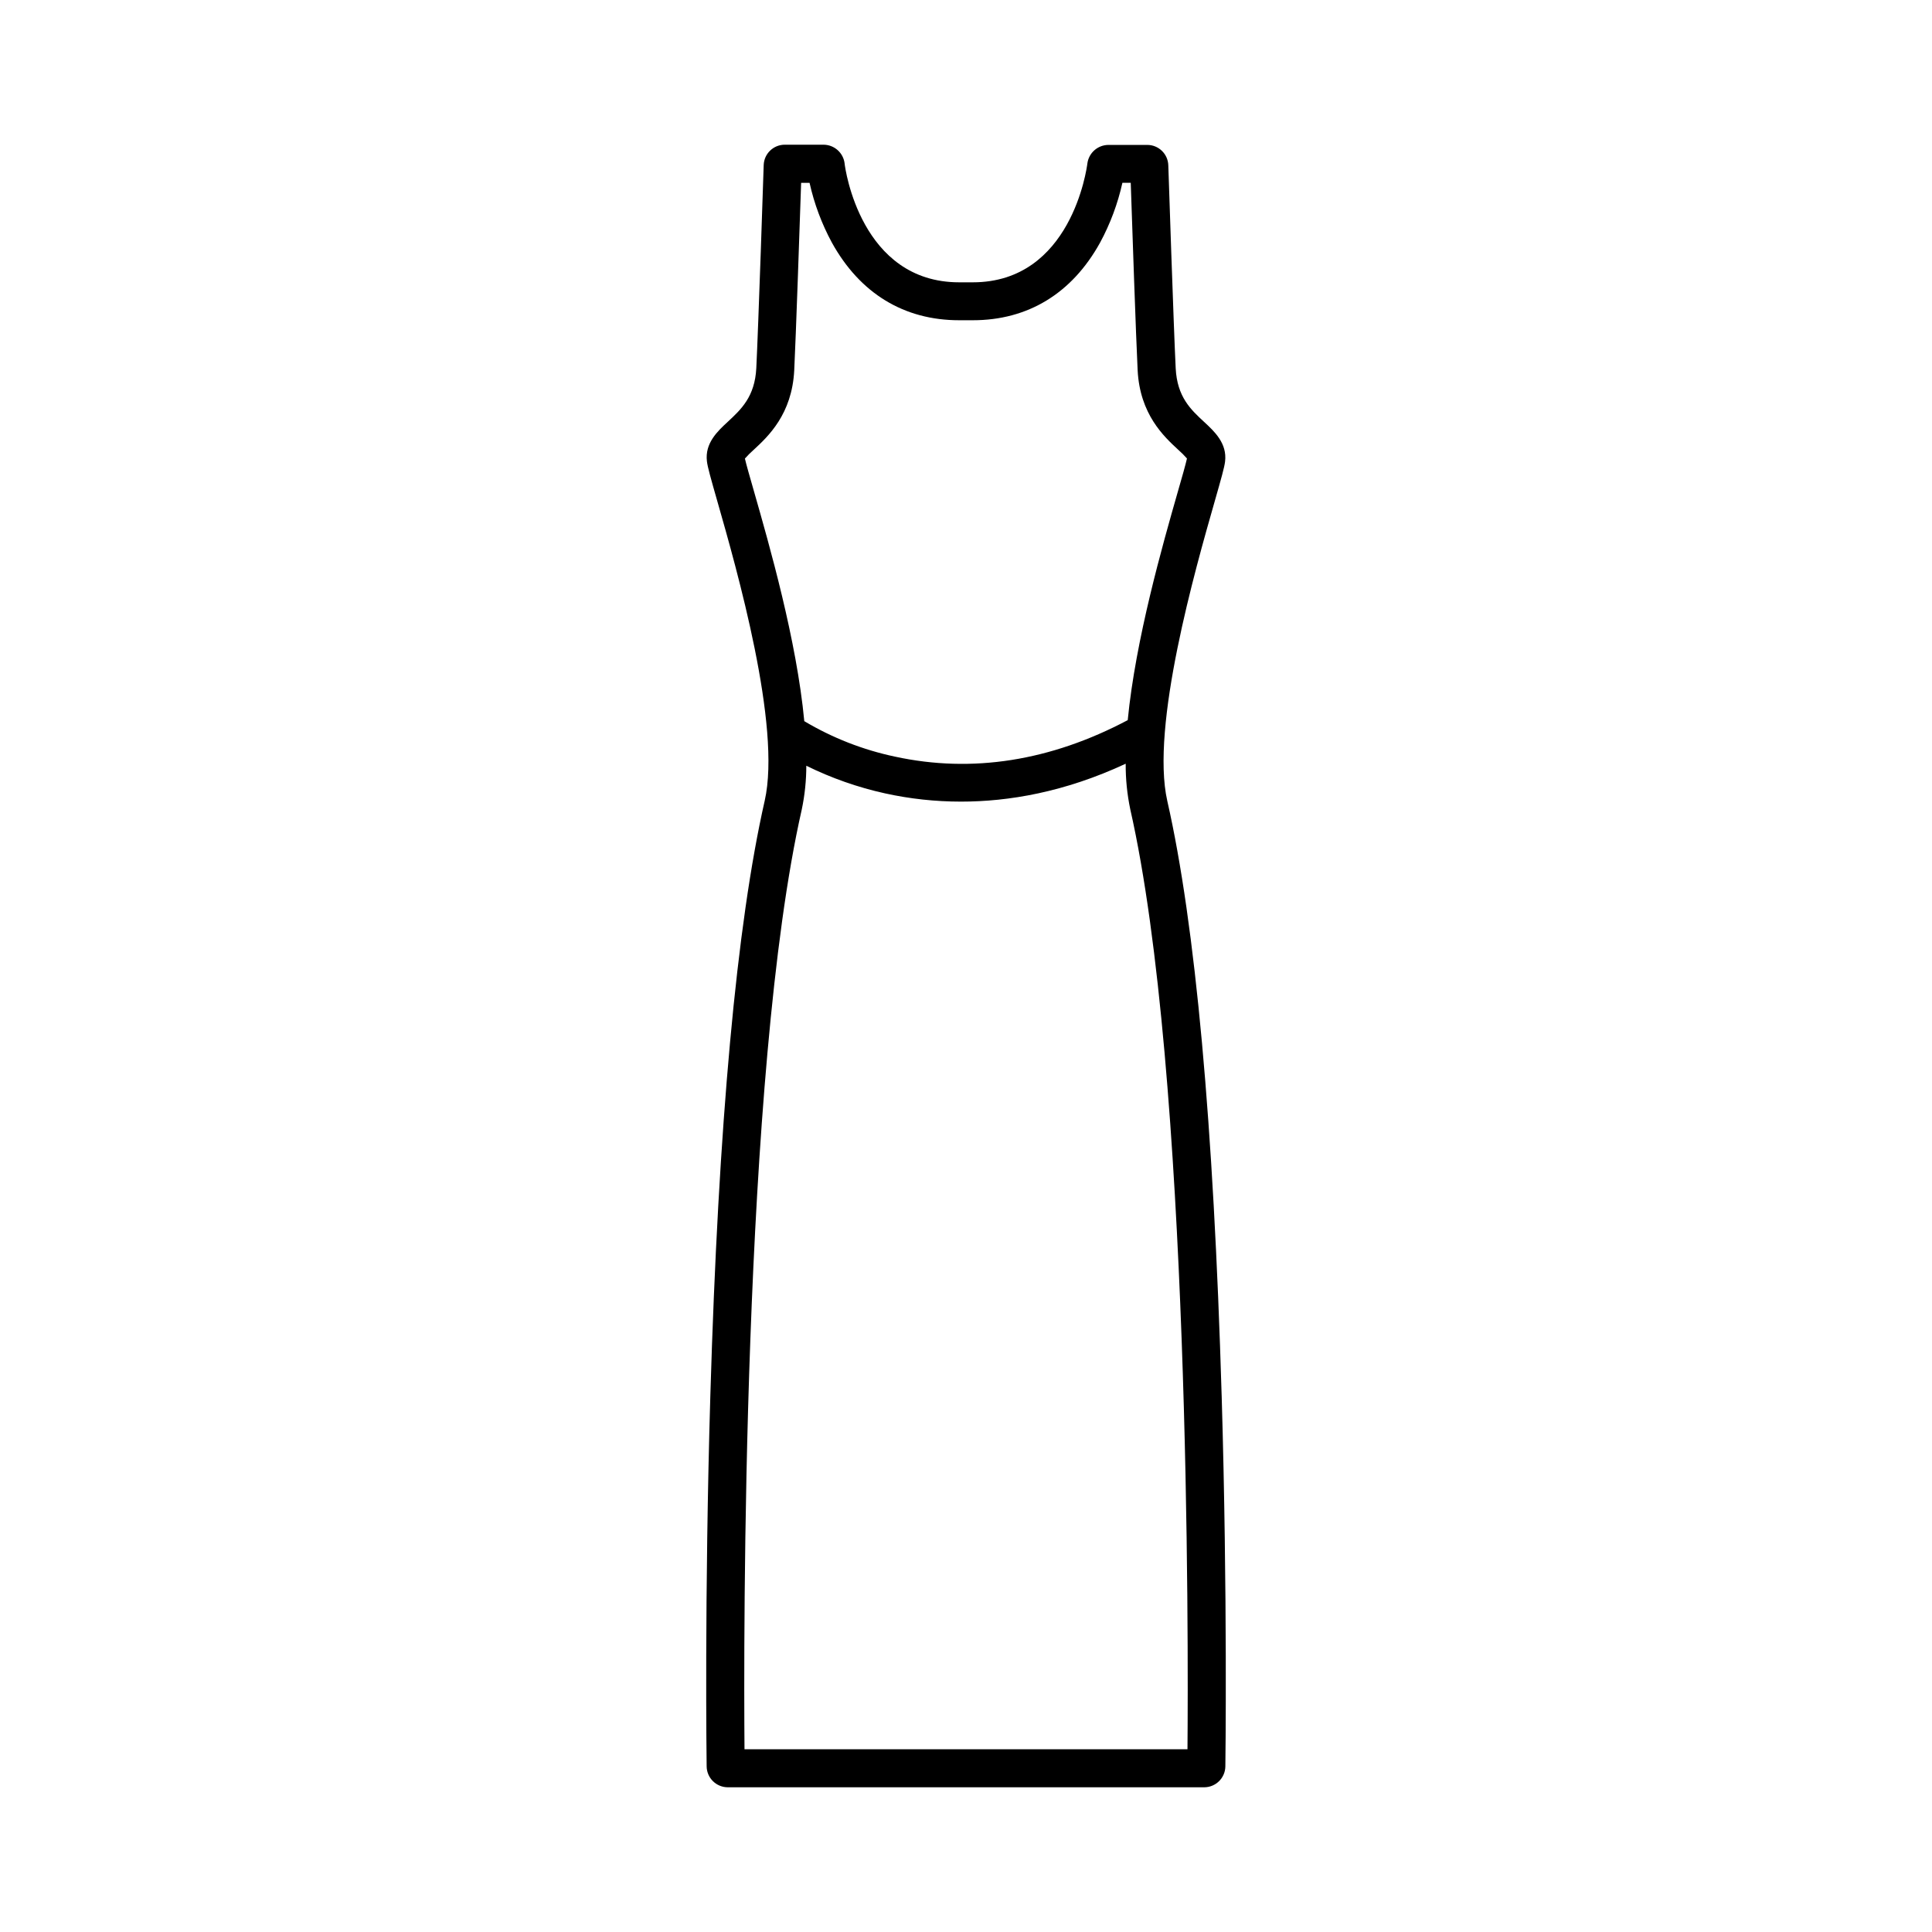
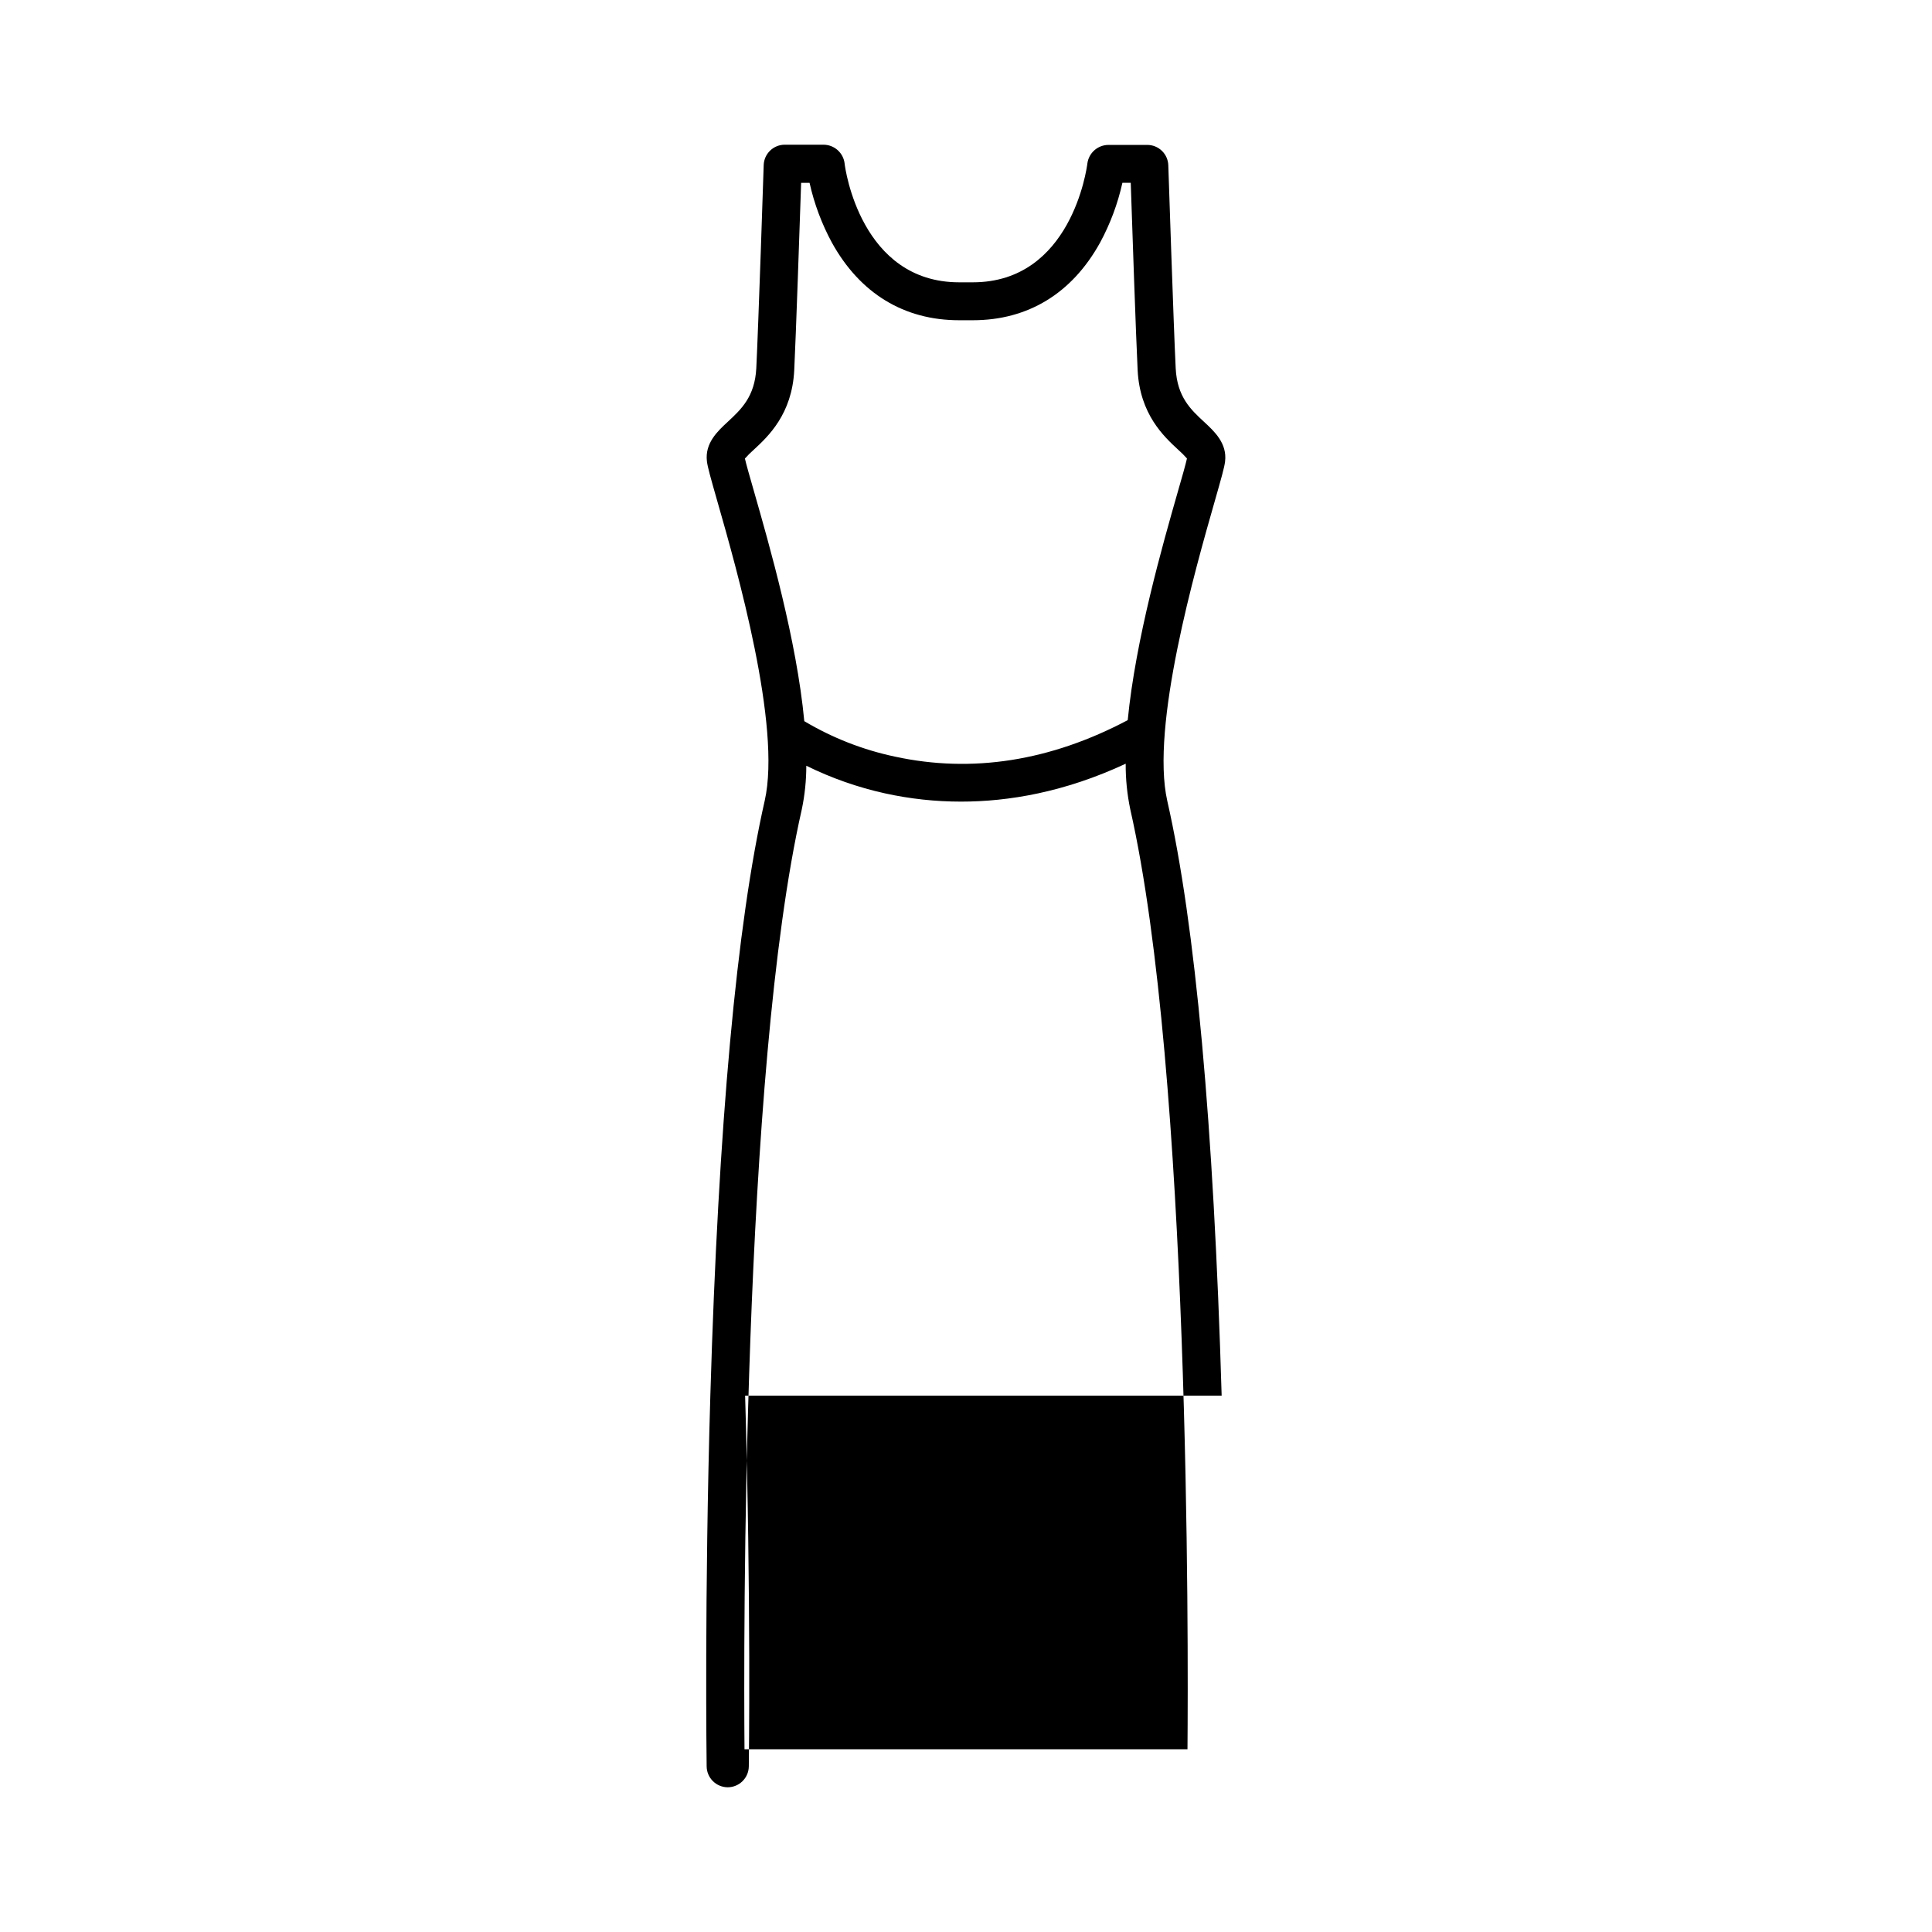
<svg xmlns="http://www.w3.org/2000/svg" fill="#000000" width="800px" height="800px" version="1.1" viewBox="144 144 512 512">
-   <path d="m467.75 513.85c-2.129-71.875-6.973-124.88-14.402-157.57-4.5-19.789 7.438-61.5 12.527-79.305 1.793-6.281 2.602-9.121 2.781-10.66 0.586-4.828-2.82-7.981-5.562-10.512-3.512-3.25-7.141-6.609-7.523-14.188-0.543-10.867-1.949-53.402-1.961-53.832v-0.004c-0.109-3.008-2.582-5.383-5.586-5.375h-10.258c-2.852 0.004-5.25 2.125-5.606 4.949-0.16 1.289-4.273 31.465-30.363 31.465h-3.602c-26.09 0-30.23-30.176-30.363-31.449h0.004c-0.32-2.856-2.731-5.012-5.602-5.019h-10.258c-3.008-0.008-5.481 2.371-5.59 5.375 0 0.43-1.418 42.992-1.961 53.832-0.383 7.578-4.031 10.938-7.523 14.188-2.742 2.531-6.144 5.684-5.562 10.512 0.18 1.539 0.988 4.379 2.781 10.66 5.094 17.809 17.027 59.516 12.527 79.305-7.43 32.688-12.273 85.703-14.402 157.57-1.586 53.398-0.988 97.832-0.98 98.27v0.004c0.016 3.078 2.508 5.57 5.59 5.582h126.29c3.047-0.016 5.527-2.461 5.582-5.508 0.012-0.457 0.609-44.875-0.977-98.289zm-126.34-248.33c0.727-0.82 1.504-1.594 2.324-2.316 3.801-3.512 10.164-9.406 10.746-21.078 0.441-8.867 1.449-38.473 1.828-49.668h2.231l0.004-0.004c1.23 5.543 3.231 10.887 5.938 15.879 7.441 13.434 19.098 20.535 33.715 20.535h3.602c14.617 0 26.273-7.102 33.715-20.535 2.707-4.996 4.707-10.348 5.938-15.898h2.207c0.375 11.199 1.383 40.809 1.828 49.668 0.586 11.684 6.945 17.566 10.746 21.078h0.004c0.82 0.723 1.598 1.5 2.324 2.32-0.316 1.43-1.344 5.113-2.391 8.691-4.07 14.215-11.238 39.289-13.309 60.652-20.477 10.836-41.219 14.105-61.672 9.672-8.477-1.789-16.602-4.969-24.043-9.402-2.016-21.422-9.25-46.645-13.336-60.922-1.027-3.566-2.09-7.262-2.398-8.672zm117.28 342.05h-117.39c-0.227-27.844-0.672-179.3 15.176-249.04 0.801-3.816 1.203-7.703 1.203-11.602 6.633 3.269 13.641 5.731 20.863 7.324 6.617 1.457 13.375 2.188 20.152 2.184 12.527 0 27.406-2.481 43.625-10.043-0.023 4.062 0.383 8.113 1.215 12.09 15.832 69.762 15.391 221.21 15.16 249.08z" />
+   <path d="m467.75 513.85c-2.129-71.875-6.973-124.88-14.402-157.57-4.5-19.789 7.438-61.5 12.527-79.305 1.793-6.281 2.602-9.121 2.781-10.66 0.586-4.828-2.82-7.981-5.562-10.512-3.512-3.25-7.141-6.609-7.523-14.188-0.543-10.867-1.949-53.402-1.961-53.832v-0.004c-0.109-3.008-2.582-5.383-5.586-5.375h-10.258c-2.852 0.004-5.25 2.125-5.606 4.949-0.16 1.289-4.273 31.465-30.363 31.465h-3.602c-26.09 0-30.23-30.176-30.363-31.449h0.004c-0.32-2.856-2.731-5.012-5.602-5.019h-10.258c-3.008-0.008-5.481 2.371-5.59 5.375 0 0.43-1.418 42.992-1.961 53.832-0.383 7.578-4.031 10.938-7.523 14.188-2.742 2.531-6.144 5.684-5.562 10.512 0.18 1.539 0.988 4.379 2.781 10.66 5.094 17.809 17.027 59.516 12.527 79.305-7.43 32.688-12.273 85.703-14.402 157.57-1.586 53.398-0.988 97.832-0.98 98.27v0.004c0.016 3.078 2.508 5.57 5.59 5.582c3.047-0.016 5.527-2.461 5.582-5.508 0.012-0.457 0.609-44.875-0.977-98.289zm-126.34-248.33c0.727-0.82 1.504-1.594 2.324-2.316 3.801-3.512 10.164-9.406 10.746-21.078 0.441-8.867 1.449-38.473 1.828-49.668h2.231l0.004-0.004c1.23 5.543 3.231 10.887 5.938 15.879 7.441 13.434 19.098 20.535 33.715 20.535h3.602c14.617 0 26.273-7.102 33.715-20.535 2.707-4.996 4.707-10.348 5.938-15.898h2.207c0.375 11.199 1.383 40.809 1.828 49.668 0.586 11.684 6.945 17.566 10.746 21.078h0.004c0.82 0.723 1.598 1.5 2.324 2.32-0.316 1.43-1.344 5.113-2.391 8.691-4.07 14.215-11.238 39.289-13.309 60.652-20.477 10.836-41.219 14.105-61.672 9.672-8.477-1.789-16.602-4.969-24.043-9.402-2.016-21.422-9.25-46.645-13.336-60.922-1.027-3.566-2.09-7.262-2.398-8.672zm117.28 342.05h-117.39c-0.227-27.844-0.672-179.3 15.176-249.04 0.801-3.816 1.203-7.703 1.203-11.602 6.633 3.269 13.641 5.731 20.863 7.324 6.617 1.457 13.375 2.188 20.152 2.184 12.527 0 27.406-2.481 43.625-10.043-0.023 4.062 0.383 8.113 1.215 12.09 15.832 69.762 15.391 221.21 15.16 249.08z" />
</svg>